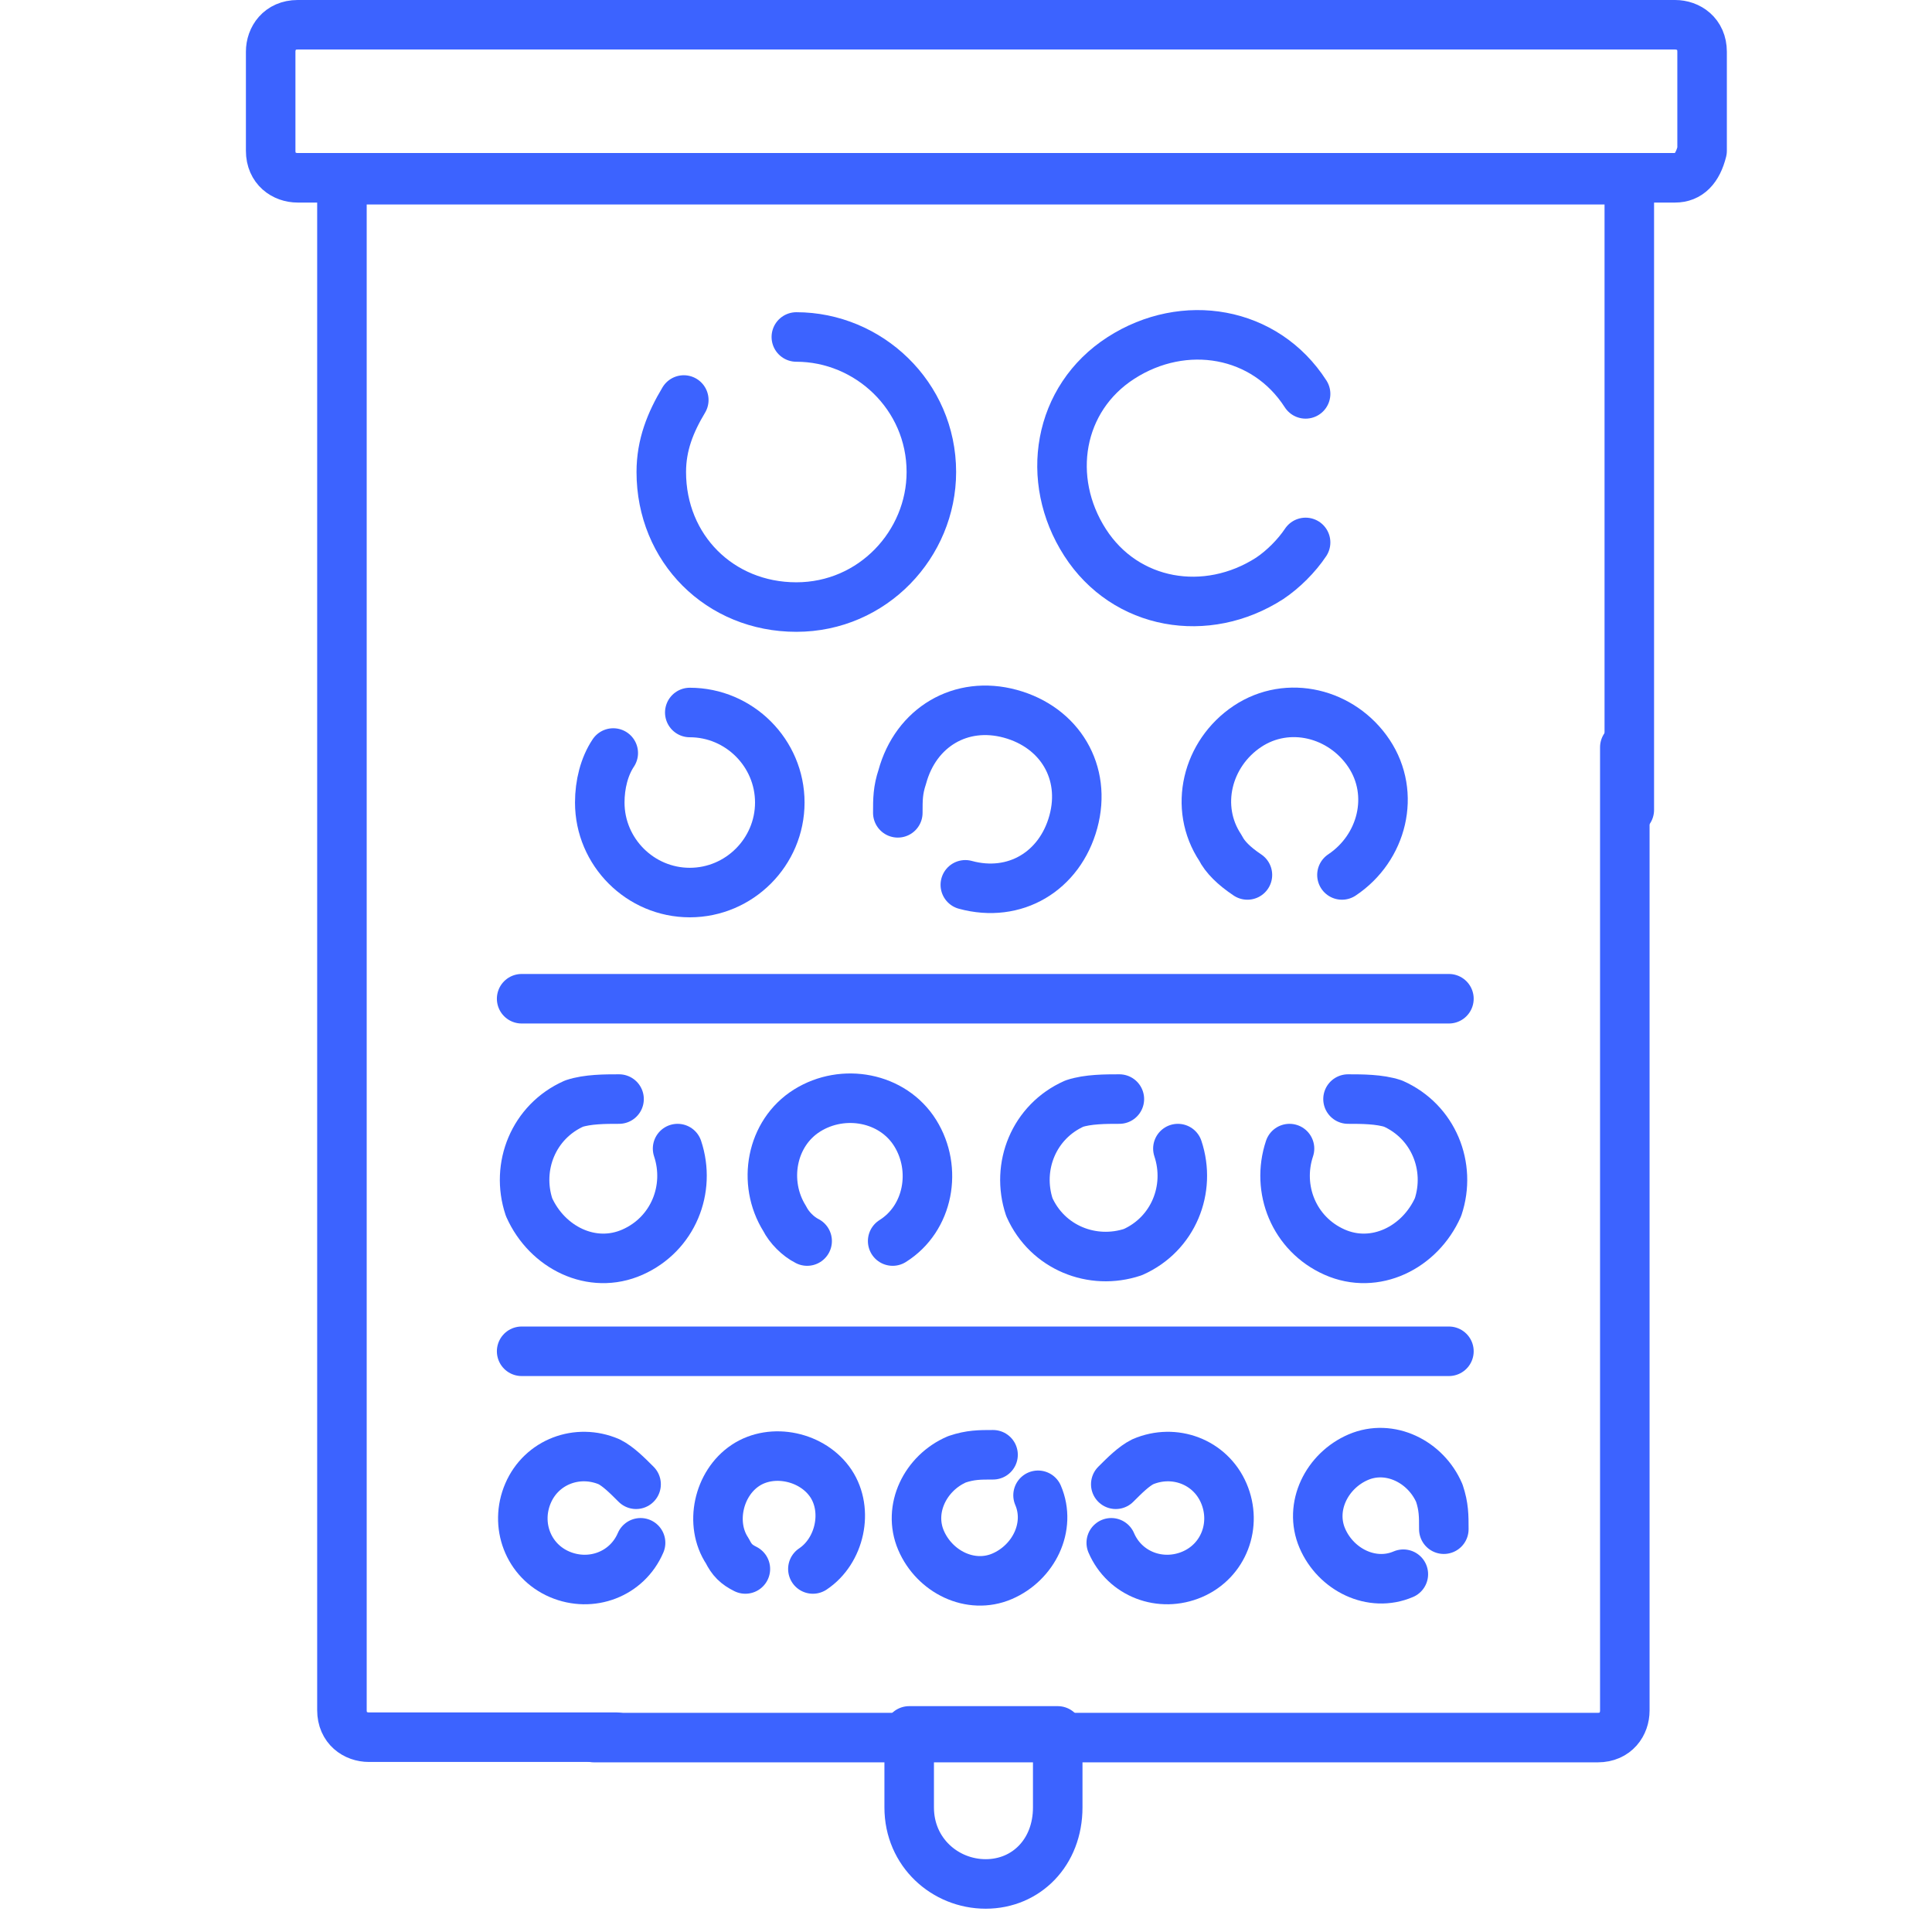
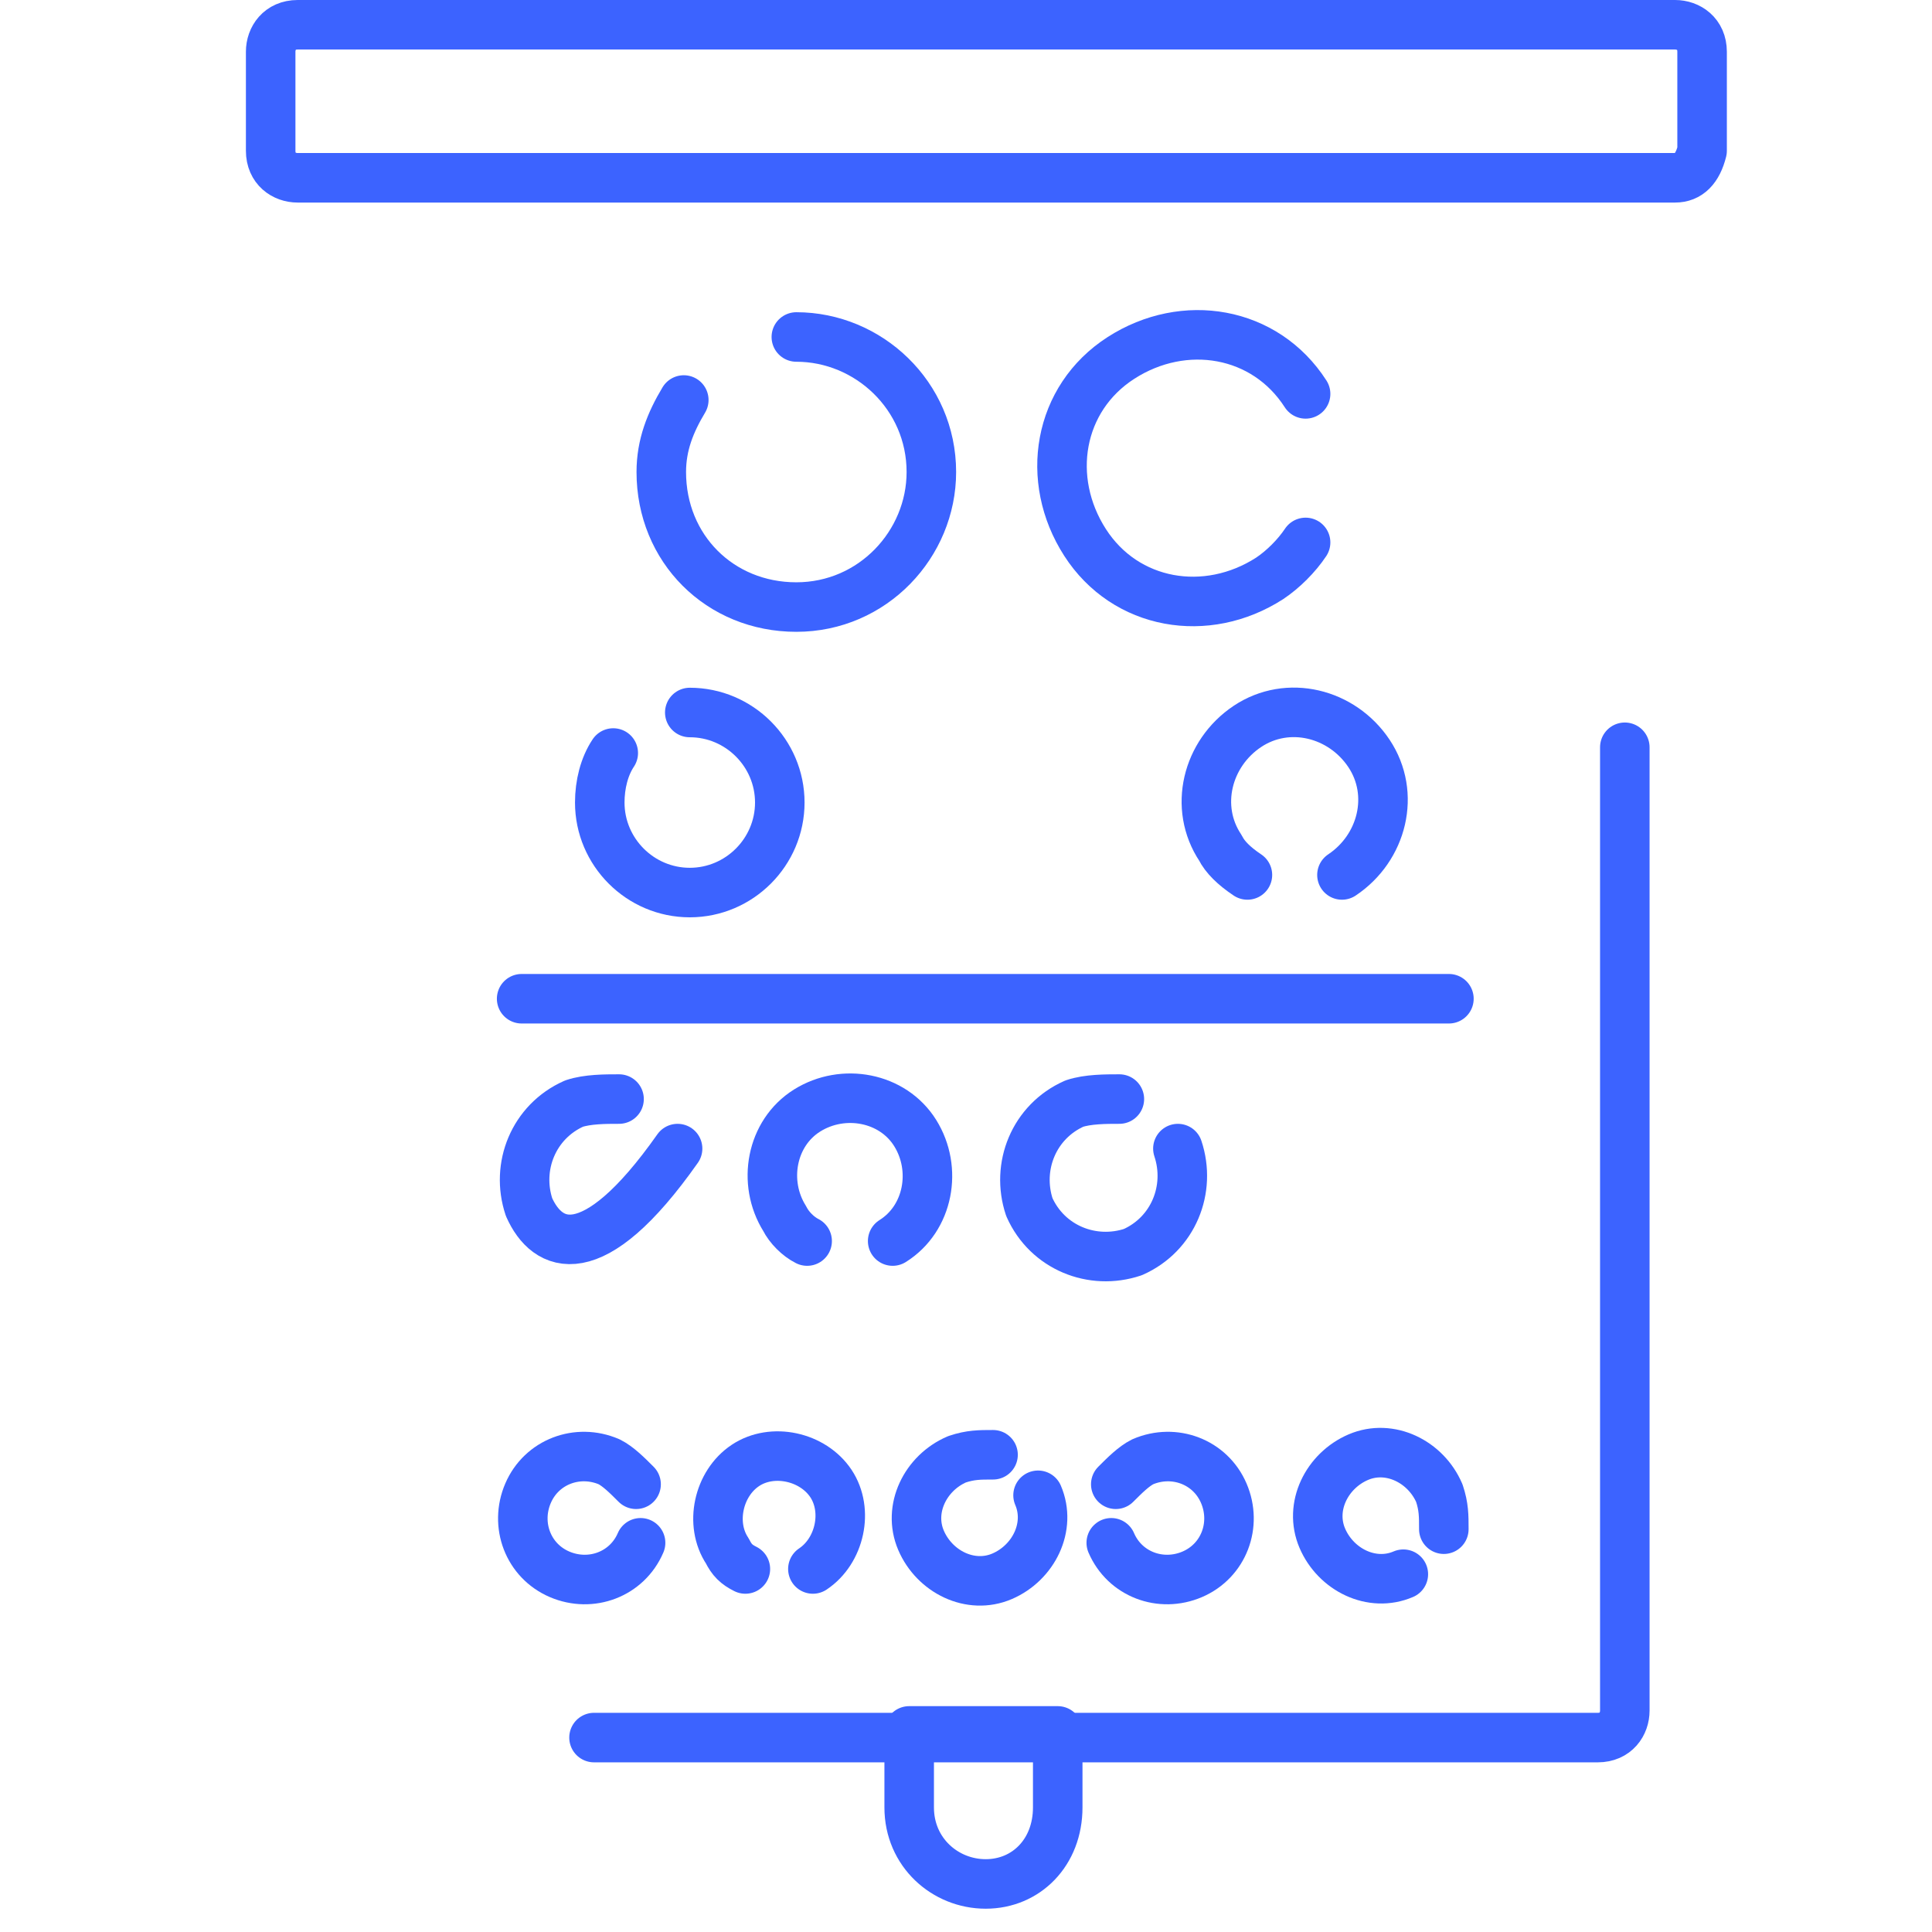
<svg xmlns="http://www.w3.org/2000/svg" width="71" height="71" viewBox="0 0 71 71" fill="none">
  <g clip-path="url(#clip0_19_707)">
    <path d="M61.558 6.534H10.939C10.443 6.534 9.947 6.203 9.947 5.541V1.902C9.947 1.406 10.278 0.91 10.939 0.91H61.558C62.054 0.91 62.551 1.241 62.551 1.902V5.541C62.385 6.203 62.054 6.534 61.558 6.534Z" stroke="#3C63FF" stroke-width="1.82" stroke-miterlimit="13.333" stroke-linecap="round" stroke-linejoin="round" />
    <path d="M21.83 63.855H58.719C59.381 63.855 59.711 63.359 59.711 62.862V27.462" stroke="#3C63FF" stroke-width="1.82" stroke-miterlimit="13.333" stroke-linecap="round" stroke-linejoin="round" />
-     <path d="M59.876 29.764V6.605H12.566V62.849C12.566 63.51 13.062 63.841 13.558 63.841H22.657" stroke="#3C63FF" stroke-width="1.82" stroke-miterlimit="13.333" stroke-linecap="round" stroke-linejoin="round" />
    <path d="M36.224 69.234C34.736 69.234 33.412 68.076 33.412 66.422V63.61H38.871V66.422C38.871 68.076 37.713 69.234 36.224 69.234Z" stroke="#3C63FF" stroke-width="1.82" stroke-miterlimit="13.333" stroke-linecap="round" stroke-linejoin="round" />
    <path d="M19.17 36.703H53.247" stroke="#3C63FF" stroke-width="1.82" stroke-miterlimit="13.333" stroke-linecap="round" stroke-linejoin="round" />
-     <path d="M19.17 49.659H53.247" stroke="#3C63FF" stroke-width="1.82" stroke-miterlimit="13.333" stroke-linecap="round" stroke-linejoin="round" />
    <path d="M29.265 12.384C31.912 12.384 34.227 14.534 34.227 17.346C34.227 19.993 32.077 22.309 29.265 22.309C26.453 22.309 24.302 20.159 24.302 17.346C24.302 16.354 24.633 15.527 25.129 14.7" stroke="#3C63FF" stroke-width="1.82" stroke-miterlimit="13.333" stroke-linecap="round" stroke-linejoin="round" />
    <path d="M47.98 14.475C46.492 12.159 43.514 11.663 41.198 13.152C38.882 14.64 38.386 17.618 39.875 19.934C41.364 22.25 44.341 22.746 46.657 21.257C47.153 20.926 47.65 20.43 47.98 19.934" stroke="#3C63FF" stroke-width="1.82" stroke-miterlimit="13.333" stroke-linecap="round" stroke-linejoin="round" />
-     <path d="M35.475 32.517C37.295 33.014 38.949 32.021 39.445 30.201C39.941 28.382 38.949 26.728 37.129 26.231C35.309 25.735 33.655 26.728 33.159 28.547C32.994 29.044 32.994 29.374 32.994 29.871" stroke="#3C63FF" stroke-width="1.82" stroke-miterlimit="13.333" stroke-linecap="round" stroke-linejoin="round" />
    <path d="M25.349 26.184C27.169 26.184 28.657 27.673 28.657 29.492C28.657 31.312 27.169 32.801 25.349 32.801C23.529 32.801 22.041 31.312 22.041 29.492C22.041 28.831 22.206 28.169 22.537 27.673" stroke="#3C63FF" stroke-width="1.82" stroke-miterlimit="13.333" stroke-linecap="round" stroke-linejoin="round" />
    <path d="M49.316 32.154C50.805 31.161 51.301 29.176 50.309 27.688C49.316 26.199 47.331 25.703 45.842 26.695C44.354 27.688 43.857 29.673 44.85 31.161C45.015 31.492 45.346 31.823 45.842 32.154" stroke="#3C63FF" stroke-width="1.82" stroke-miterlimit="13.333" stroke-linecap="round" stroke-linejoin="round" />
    <path d="M32.805 45.608C34.129 44.78 34.459 42.961 33.632 41.637C32.805 40.314 30.986 39.983 29.662 40.81C28.339 41.637 28.008 43.457 28.835 44.78C29.001 45.111 29.331 45.442 29.662 45.608" stroke="#3C63FF" stroke-width="1.82" stroke-miterlimit="13.333" stroke-linecap="round" stroke-linejoin="round" />
-     <path d="M24.901 42.21C25.397 43.699 24.735 45.353 23.246 46.014C21.758 46.676 20.103 45.849 19.442 44.36C18.945 42.871 19.607 41.217 21.096 40.556C21.592 40.39 22.254 40.39 22.75 40.39" stroke="#3C63FF" stroke-width="1.82" stroke-miterlimit="13.333" stroke-linecap="round" stroke-linejoin="round" />
+     <path d="M24.901 42.21C21.758 46.676 20.103 45.849 19.442 44.36C18.945 42.871 19.607 41.217 21.096 40.556C21.592 40.39 22.254 40.39 22.75 40.39" stroke="#3C63FF" stroke-width="1.82" stroke-miterlimit="13.333" stroke-linecap="round" stroke-linejoin="round" />
    <path d="M43.287 42.21C43.783 43.699 43.121 45.353 41.633 46.014C40.144 46.511 38.49 45.849 37.828 44.36C37.332 42.871 37.993 41.217 39.482 40.556C39.978 40.39 40.64 40.39 41.136 40.39" stroke="#3C63FF" stroke-width="1.82" stroke-miterlimit="13.333" stroke-linecap="round" stroke-linejoin="round" />
-     <path d="M47.389 42.21C46.892 43.699 47.554 45.353 49.043 46.014C50.532 46.676 52.186 45.849 52.847 44.36C53.344 42.871 52.682 41.217 51.193 40.556C50.697 40.39 50.035 40.39 49.539 40.39" stroke="#3C63FF" stroke-width="1.82" stroke-miterlimit="13.333" stroke-linecap="round" stroke-linejoin="round" />
    <path d="M29.873 57.659C30.866 56.998 31.196 55.509 30.535 54.516C29.873 53.524 28.384 53.193 27.392 53.855C26.399 54.516 26.068 56.005 26.73 56.998C26.895 57.328 27.061 57.494 27.392 57.659" stroke="#3C63FF" stroke-width="1.82" stroke-miterlimit="13.333" stroke-linecap="round" stroke-linejoin="round" />
    <path d="M23.541 56.697C23.045 57.855 21.721 58.351 20.563 57.855C19.405 57.358 18.909 56.035 19.405 54.877C19.902 53.719 21.225 53.223 22.383 53.719C22.714 53.884 23.045 54.215 23.376 54.546" stroke="#3C63FF" stroke-width="1.82" stroke-miterlimit="13.333" stroke-linecap="round" stroke-linejoin="round" />
    <path d="M40.838 56.697C41.335 57.855 42.658 58.351 43.816 57.855C44.974 57.358 45.47 56.035 44.974 54.877C44.478 53.719 43.154 53.223 41.996 53.719C41.666 53.884 41.335 54.215 41.004 54.546" stroke="#3C63FF" stroke-width="1.82" stroke-miterlimit="13.333" stroke-linecap="round" stroke-linejoin="round" />
    <path d="M38.148 54.951C38.644 56.109 37.982 57.432 36.825 57.929C35.666 58.425 34.343 57.763 33.847 56.605C33.351 55.447 34.012 54.124 35.17 53.628C35.666 53.462 35.997 53.462 36.494 53.462" stroke="#3C63FF" stroke-width="1.82" stroke-miterlimit="13.333" stroke-linecap="round" stroke-linejoin="round" />
    <path d="M51.572 57.851C50.414 58.348 49.09 57.686 48.594 56.528C48.098 55.37 48.759 54.047 49.917 53.55C51.075 53.054 52.399 53.716 52.895 54.874C53.06 55.37 53.06 55.701 53.06 56.197" stroke="#3C63FF" stroke-width="1.82" stroke-miterlimit="13.333" stroke-linecap="round" stroke-linejoin="round" />
  </g>
  <defs>
    <clipPath id="clip0_19_707">
      <rect width="70.8" height="70.304" fill="white" />
    </clipPath>
  </defs>
</svg>